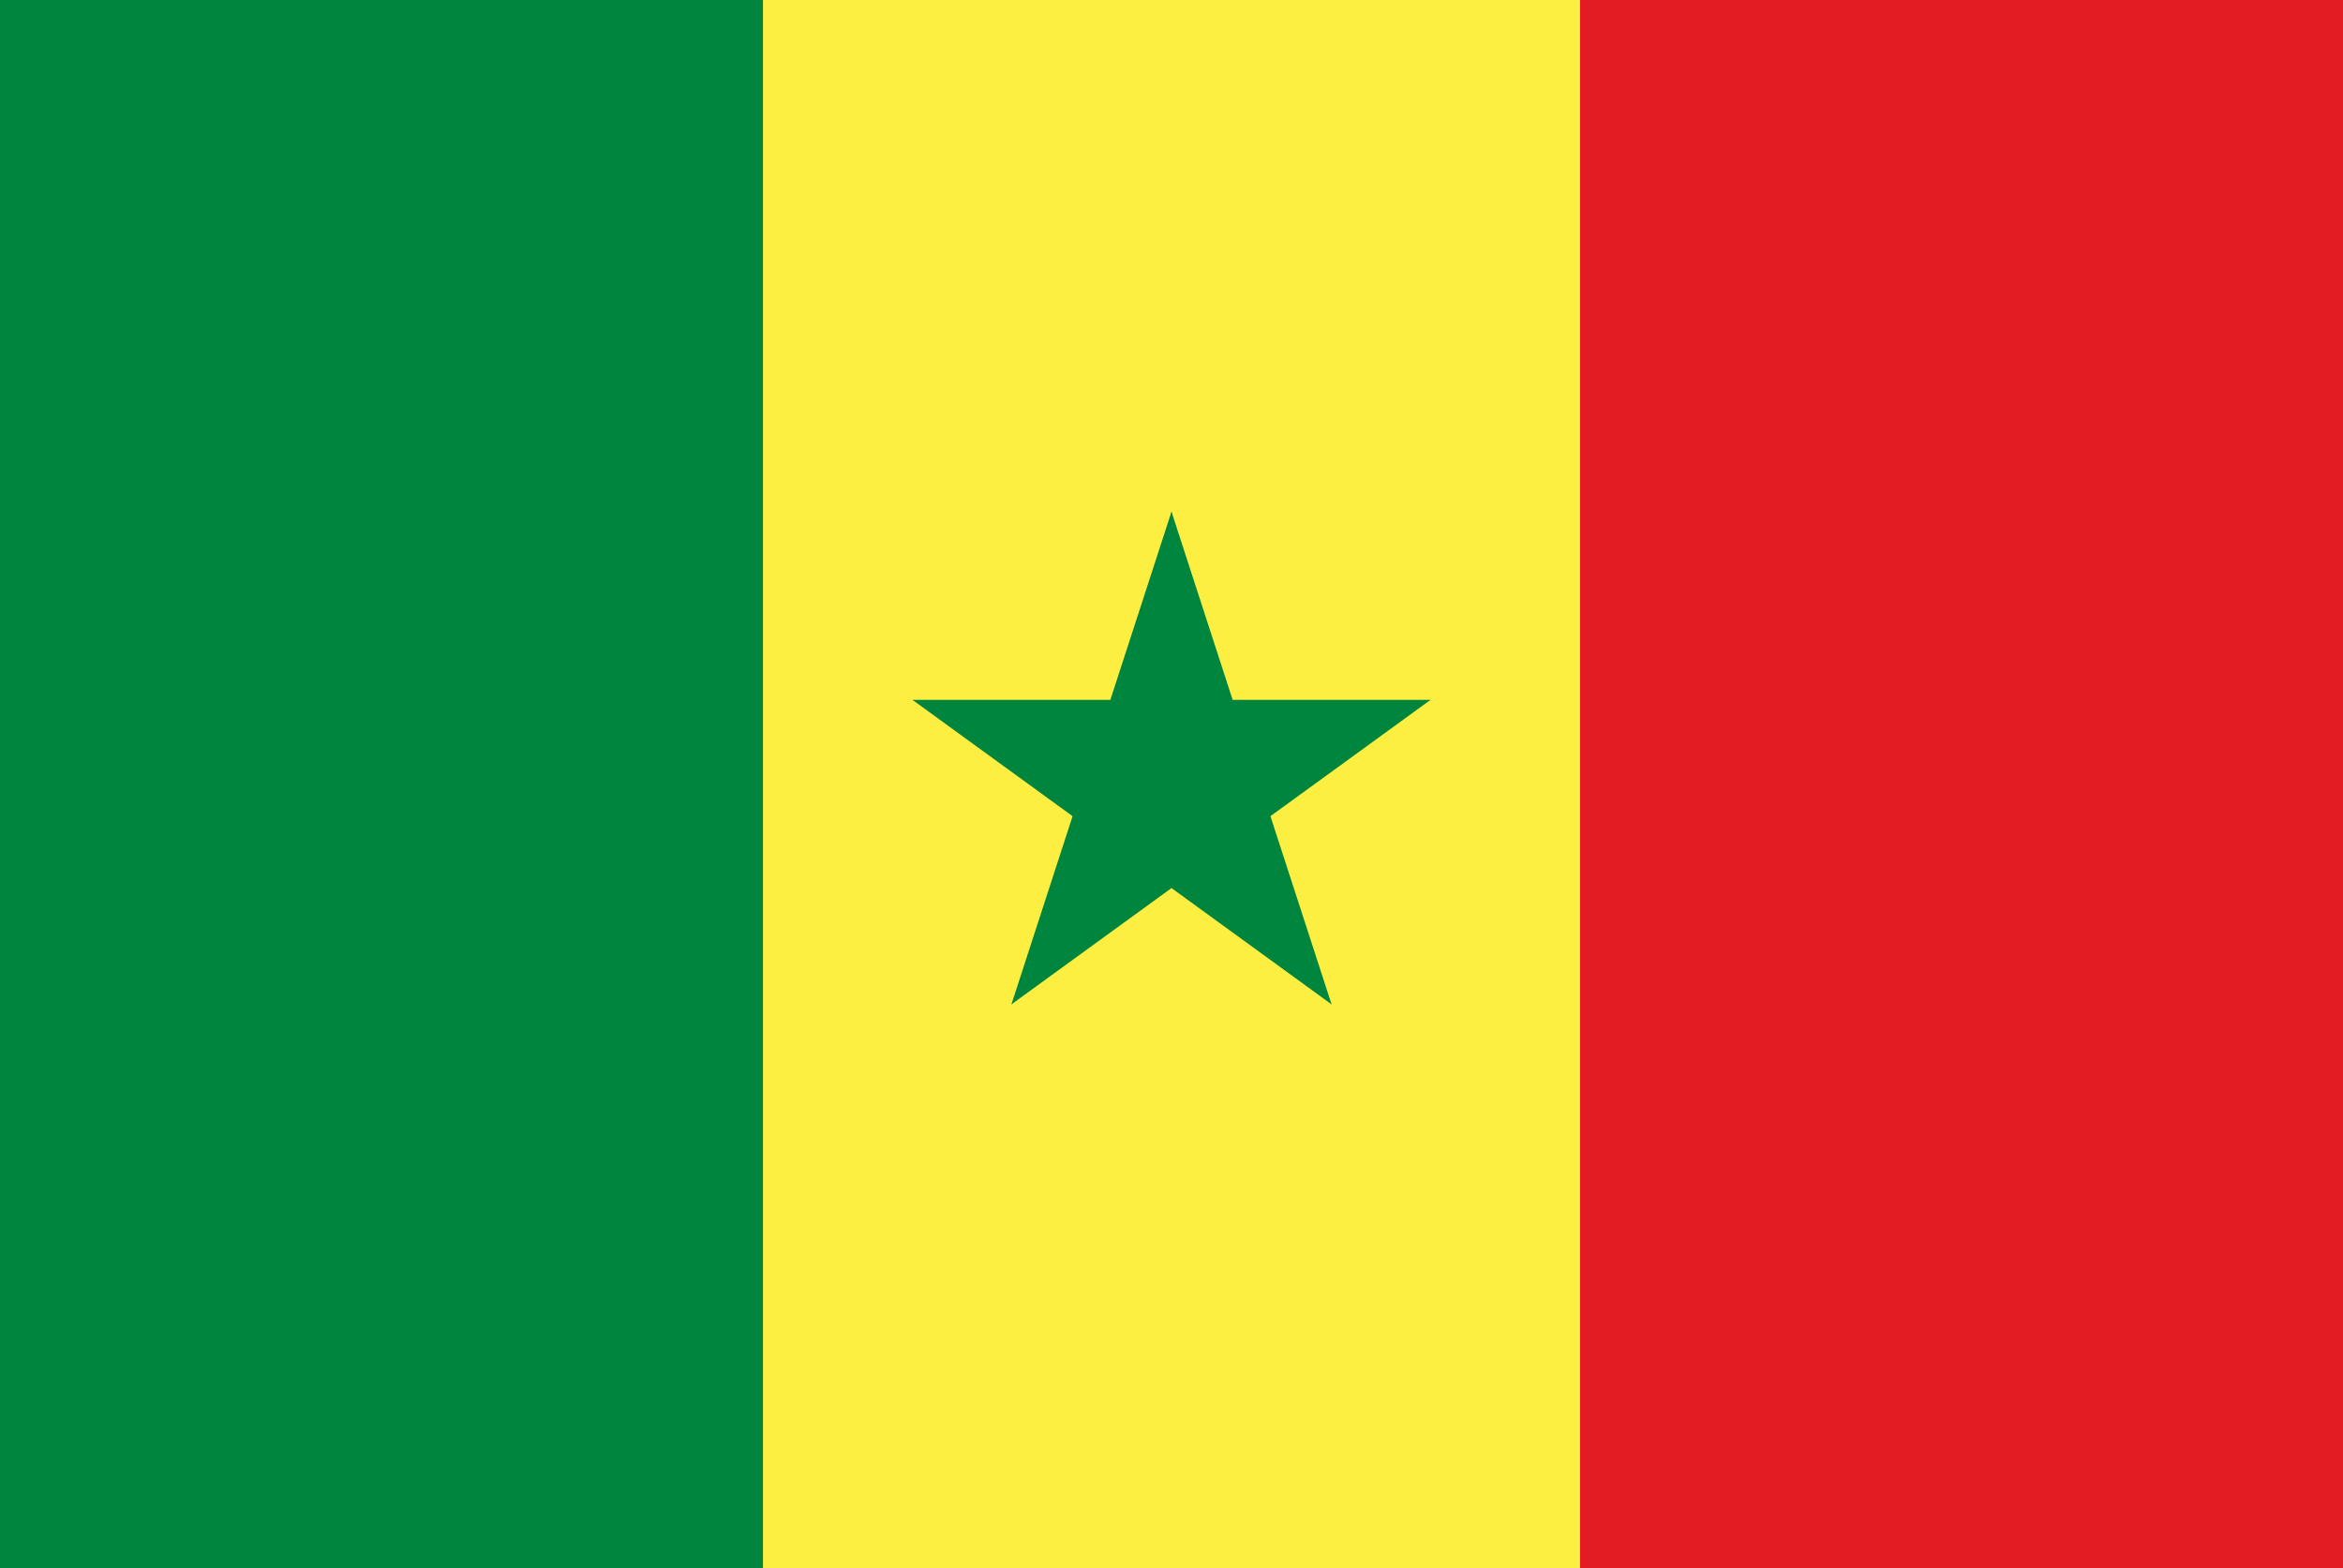
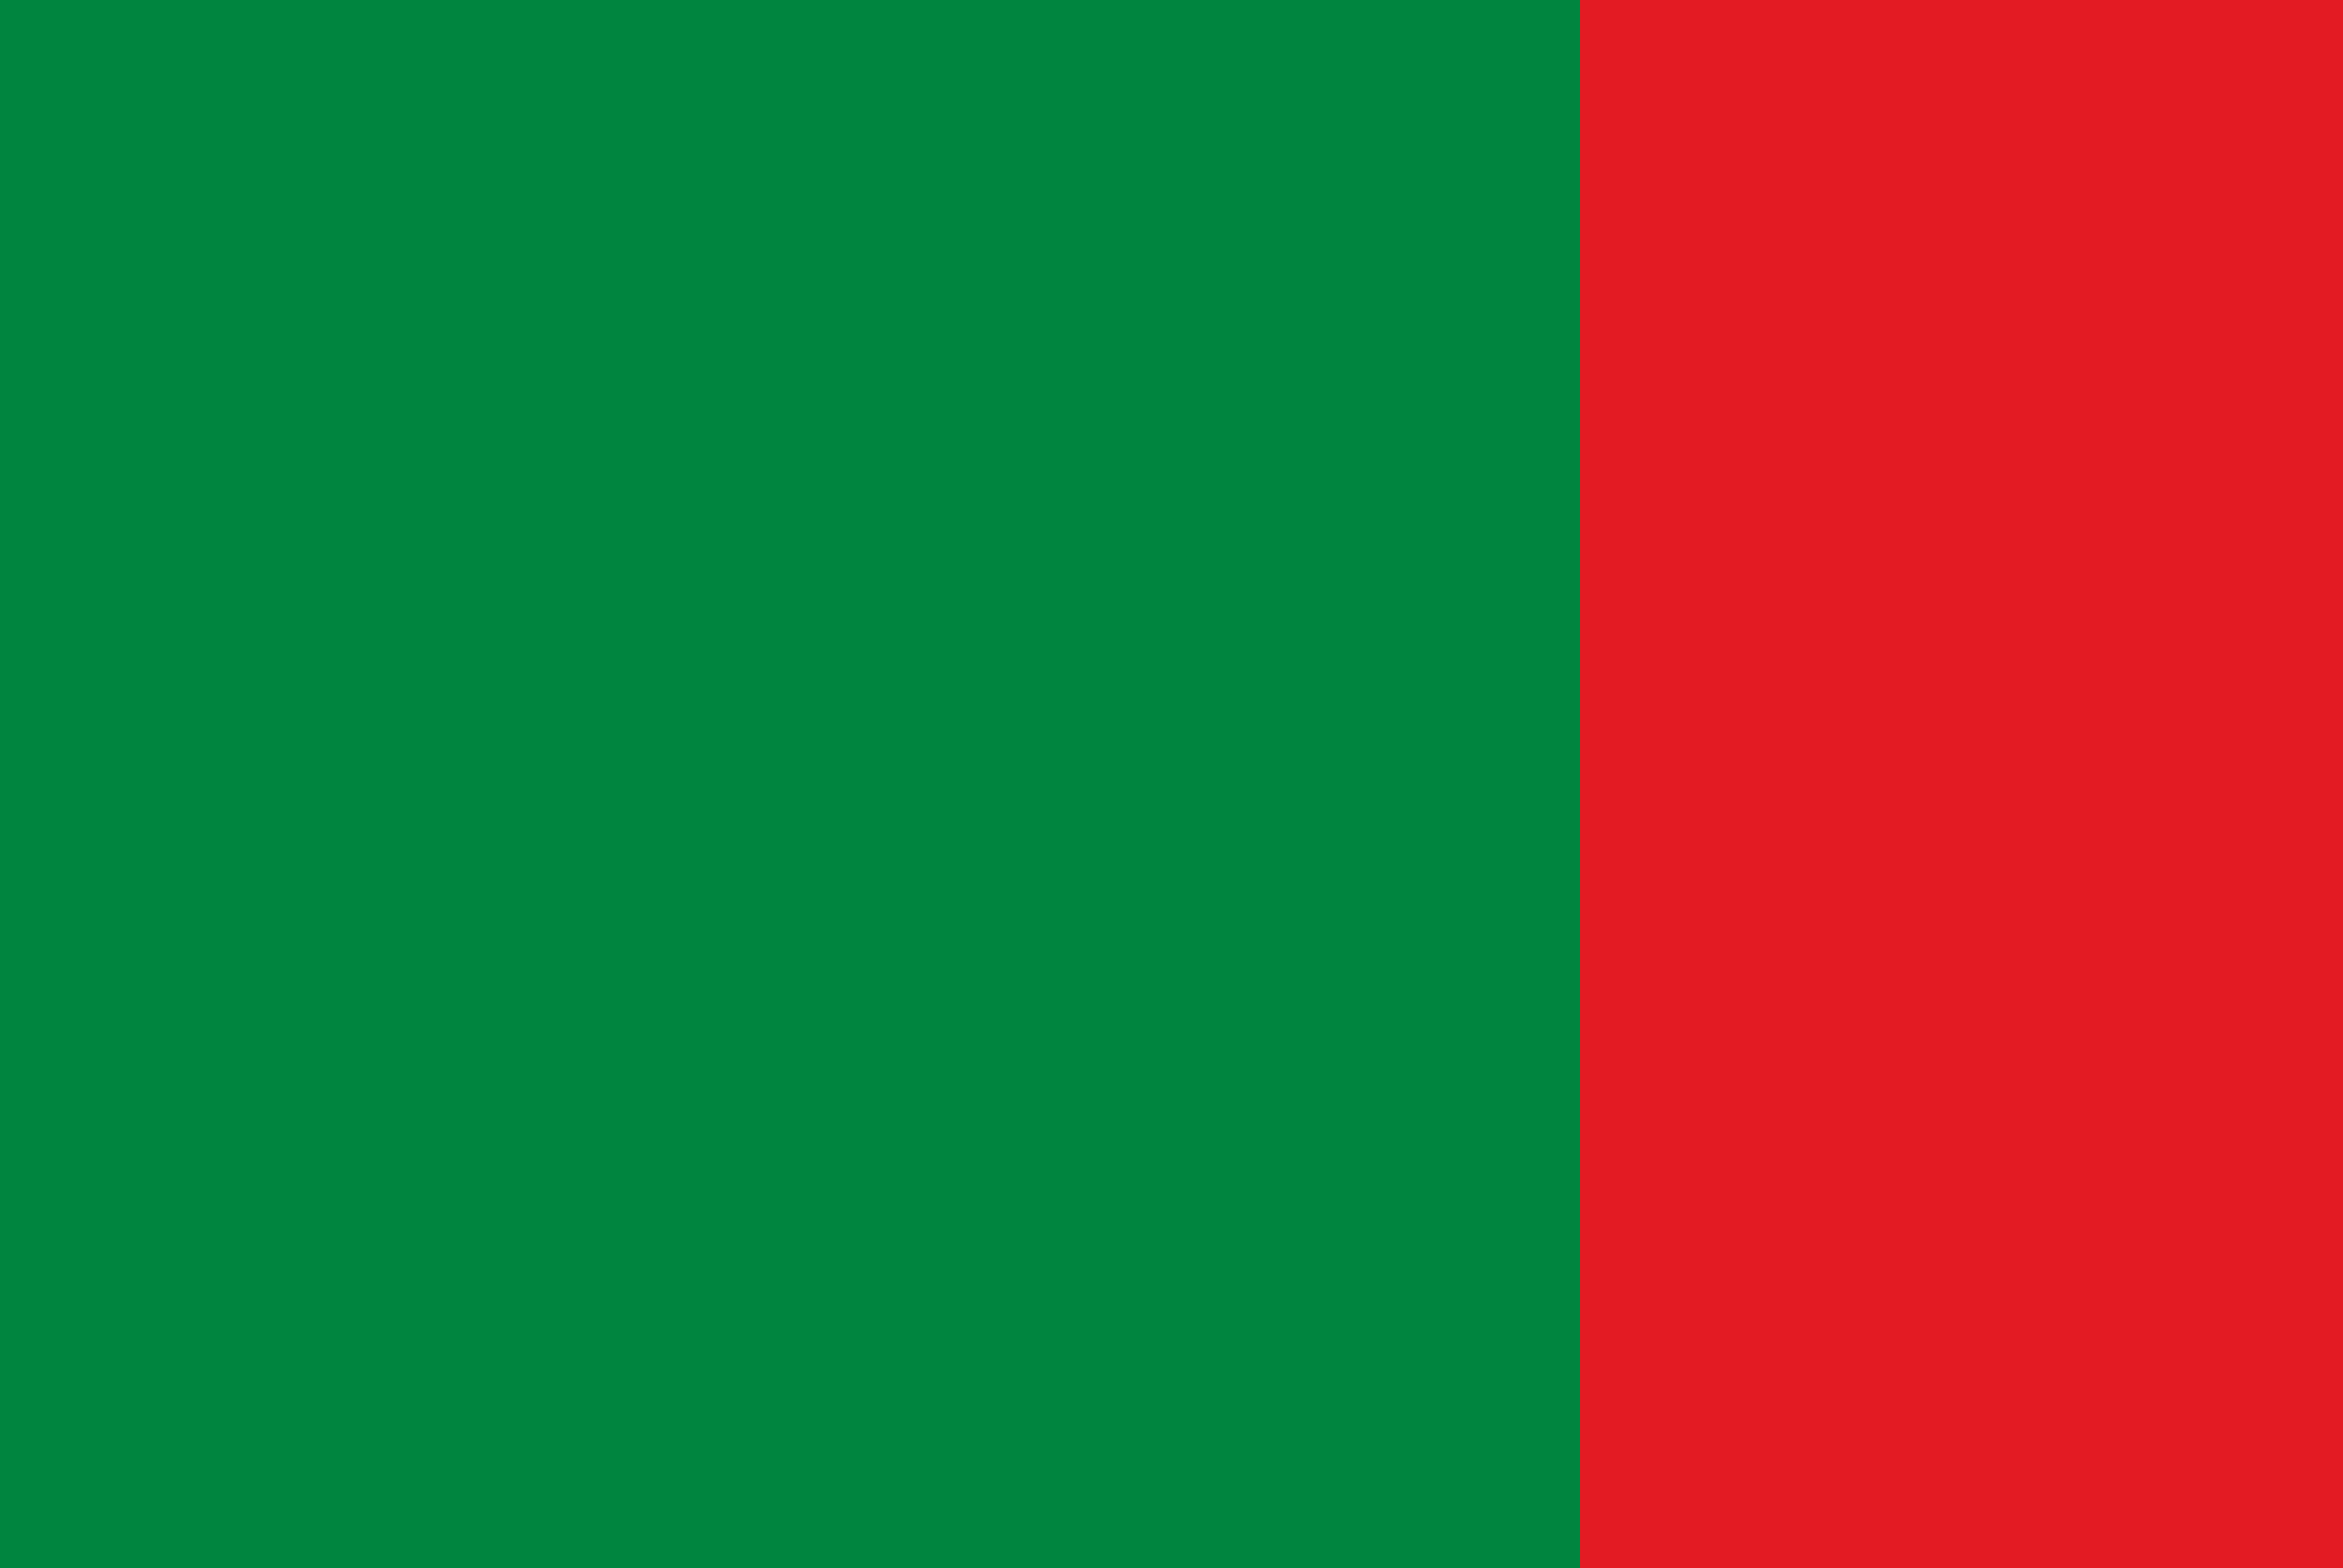
<svg xmlns="http://www.w3.org/2000/svg" id="レイヤー_1" data-name="レイヤー 1" width="130" height="87" viewBox="0 0 130 87">
  <defs>
    <style>
      .cls-1 {
        fill: none;
      }

      .cls-2 {
        clip-path: url(#clip-path);
      }

      .cls-3 {
        fill: #00853f;
      }

      .cls-4 {
        fill: #fdef42;
      }

      .cls-5 {
        fill: #e31b23;
      }
    </style>
    <clipPath id="clip-path">
      <rect class="cls-1" width="130" height="87" />
    </clipPath>
  </defs>
  <title>svg_flag</title>
  <g class="cls-2">
    <g>
      <rect class="cls-3" x="-3" y="-1.833" width="136" height="90.667" />
-       <rect class="cls-4" x="42.333" y="-1.833" width="90.667" height="90.667" />
      <rect class="cls-5" x="87.667" y="-1.833" width="45.333" height="90.667" />
      <g>
        <g id="c">
          <path id="t" class="cls-3" d="M65,28.389,60.33,42.76l7.186,2.335Z" />
          <path id="t-2" data-name="t" class="cls-3" d="M65,28.389l4.67,14.372L62.484,45.095Z" />
        </g>
        <g>
          <g id="c-2" data-name="c">
            <path id="t-3" data-name="t" class="cls-3" d="M79.372,38.83H64.26V46.386Z" />
            <path id="t-4" data-name="t" class="cls-3" d="M79.372,38.83,67.146,47.712l-4.441-6.113Z" />
          </g>
          <g>
            <g id="c-3" data-name="c">
-               <path id="t-5" data-name="t" class="cls-3" d="M73.882,55.725,69.213,41.354l-7.186,2.335Z" />
-               <path id="t-6" data-name="t" class="cls-3" d="M73.882,55.725,61.657,46.843l4.441-6.113Z" />
-             </g>
+               </g>
            <g>
              <g id="c-4" data-name="c">
                <path id="t-7" data-name="t" class="cls-3" d="M56.118,55.725l12.225-8.882-4.441-6.113Z" />
                <path id="t-8" data-name="t" class="cls-3" d="M56.118,55.725,60.788,41.354l7.186,2.335Z" />
              </g>
              <g id="c-5" data-name="c">
-                 <path id="t-9" data-name="t" class="cls-3" d="M50.628,38.83,62.854,47.712l4.441-6.113Z" />
                <path id="t-10" data-name="t" class="cls-3" d="M50.628,38.83H65.74V46.386Z" />
              </g>
            </g>
          </g>
        </g>
      </g>
    </g>
  </g>
</svg>